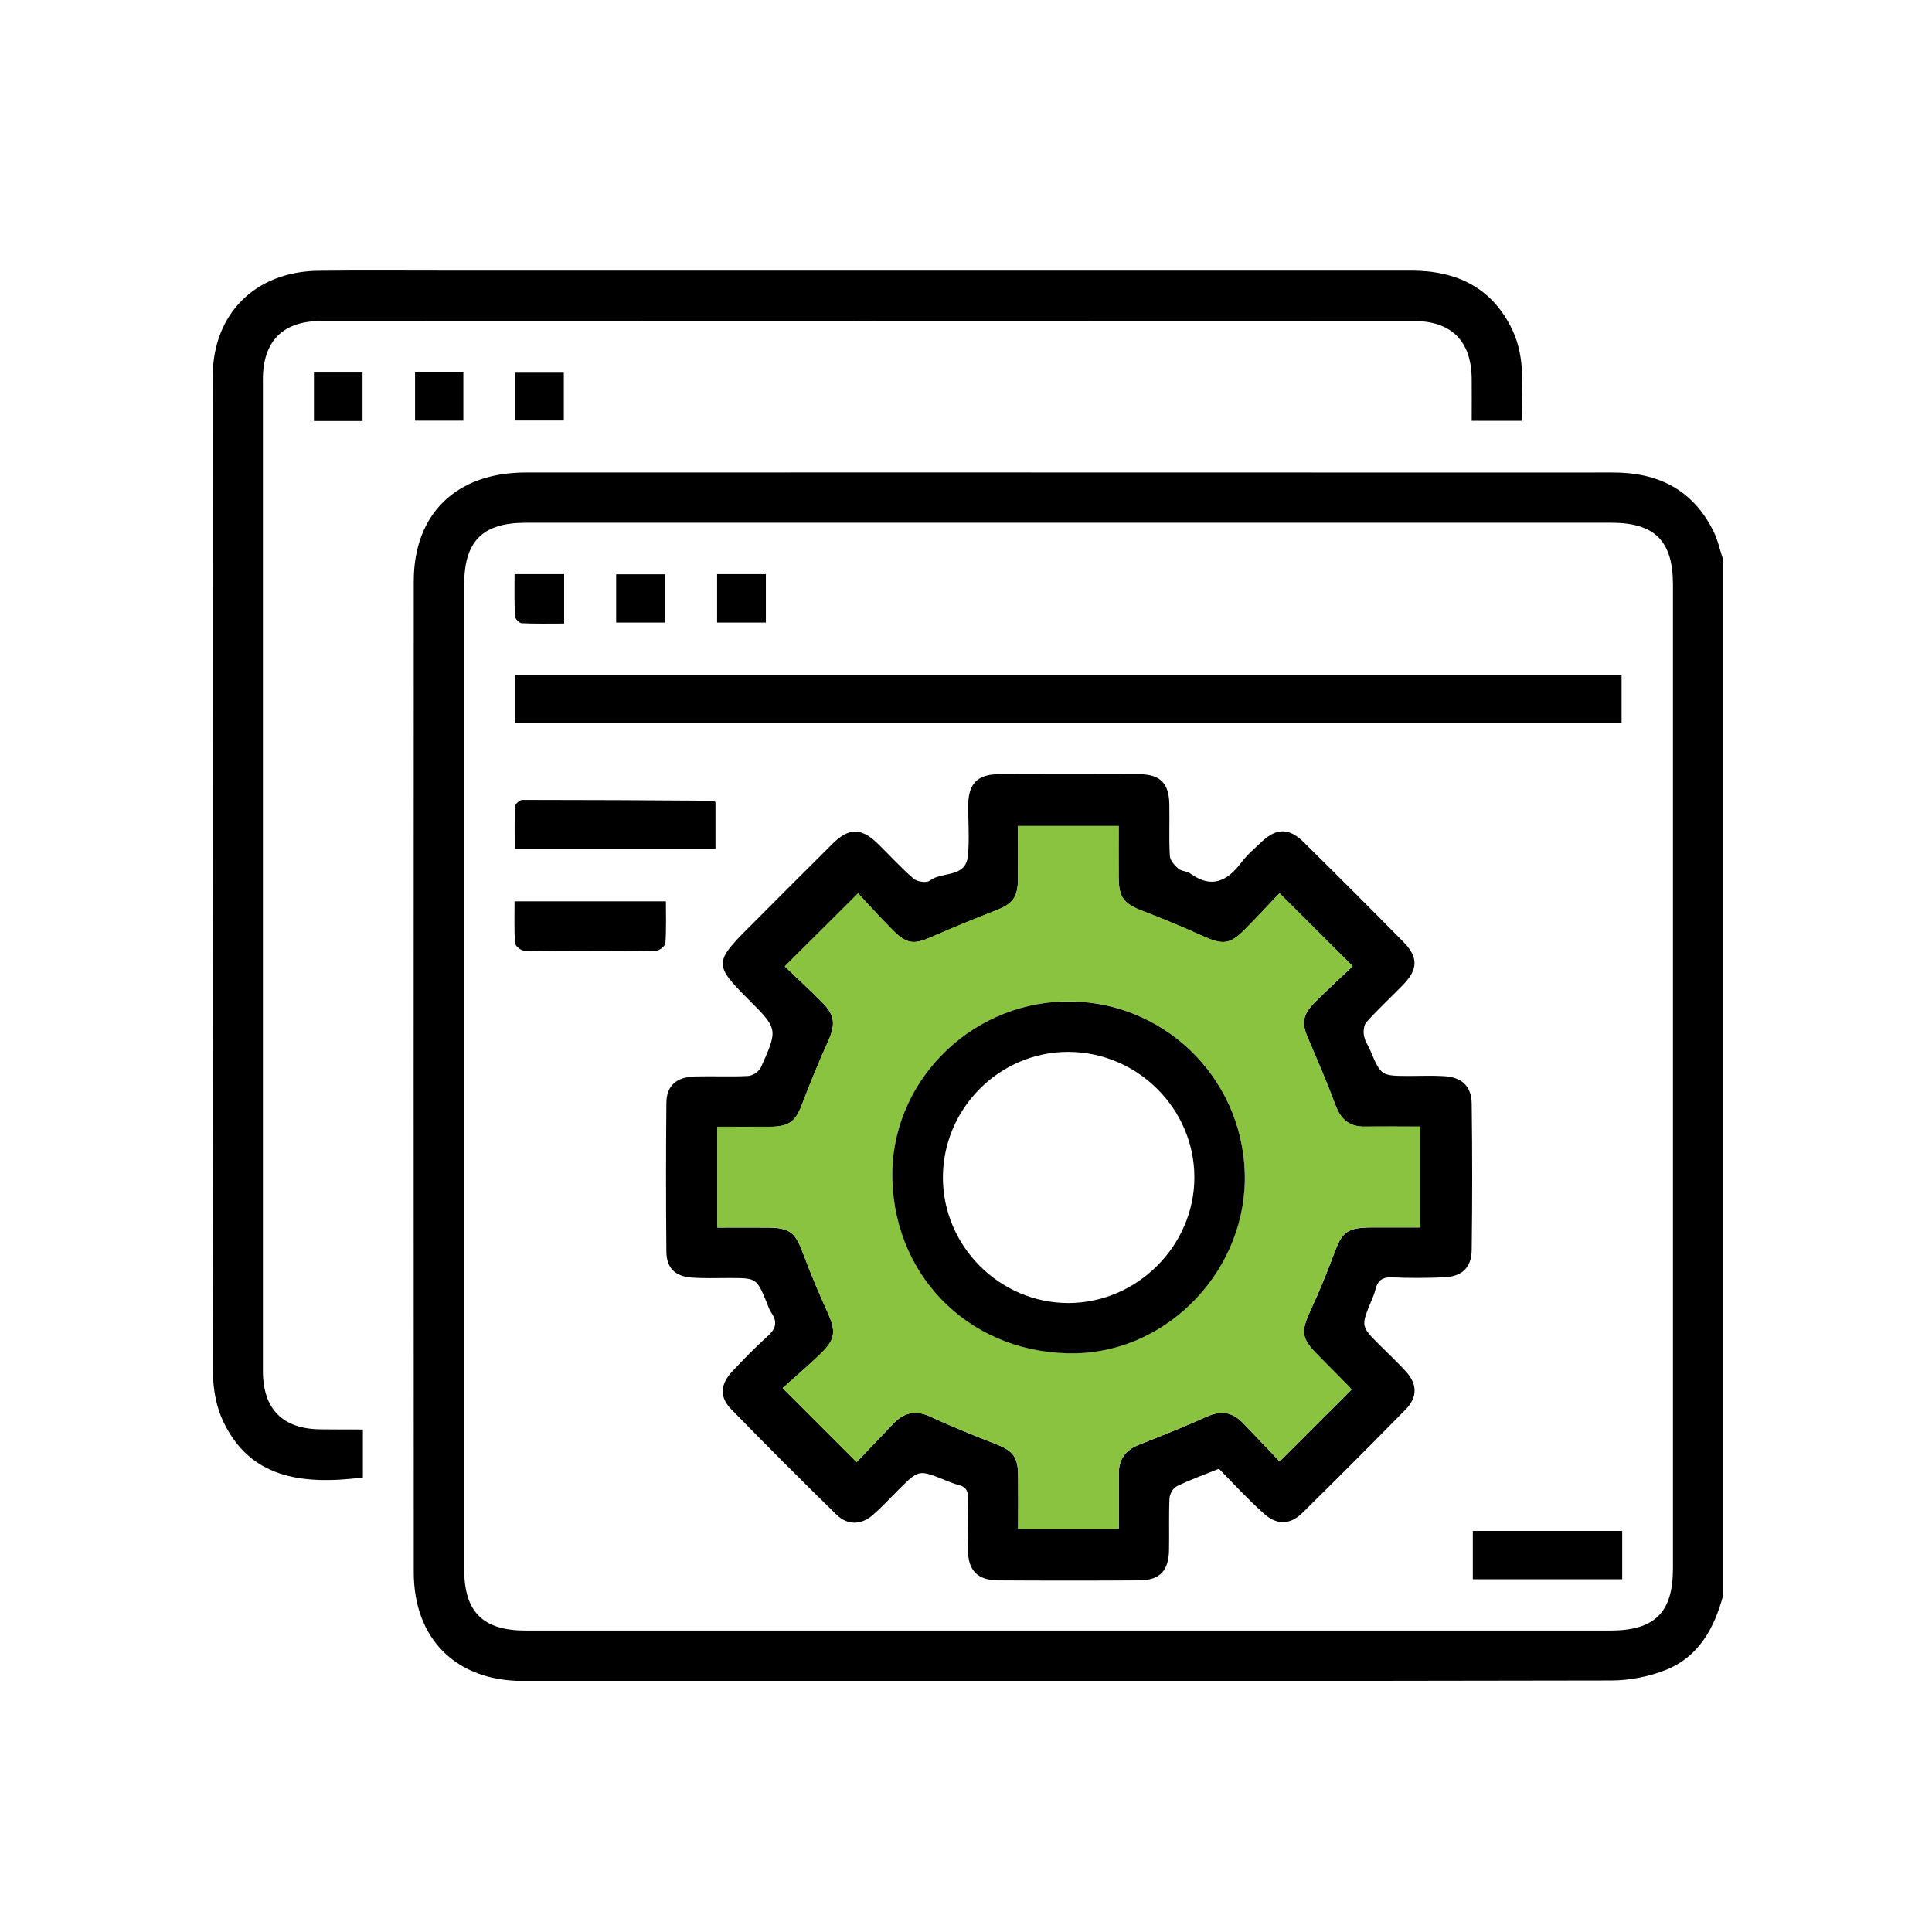
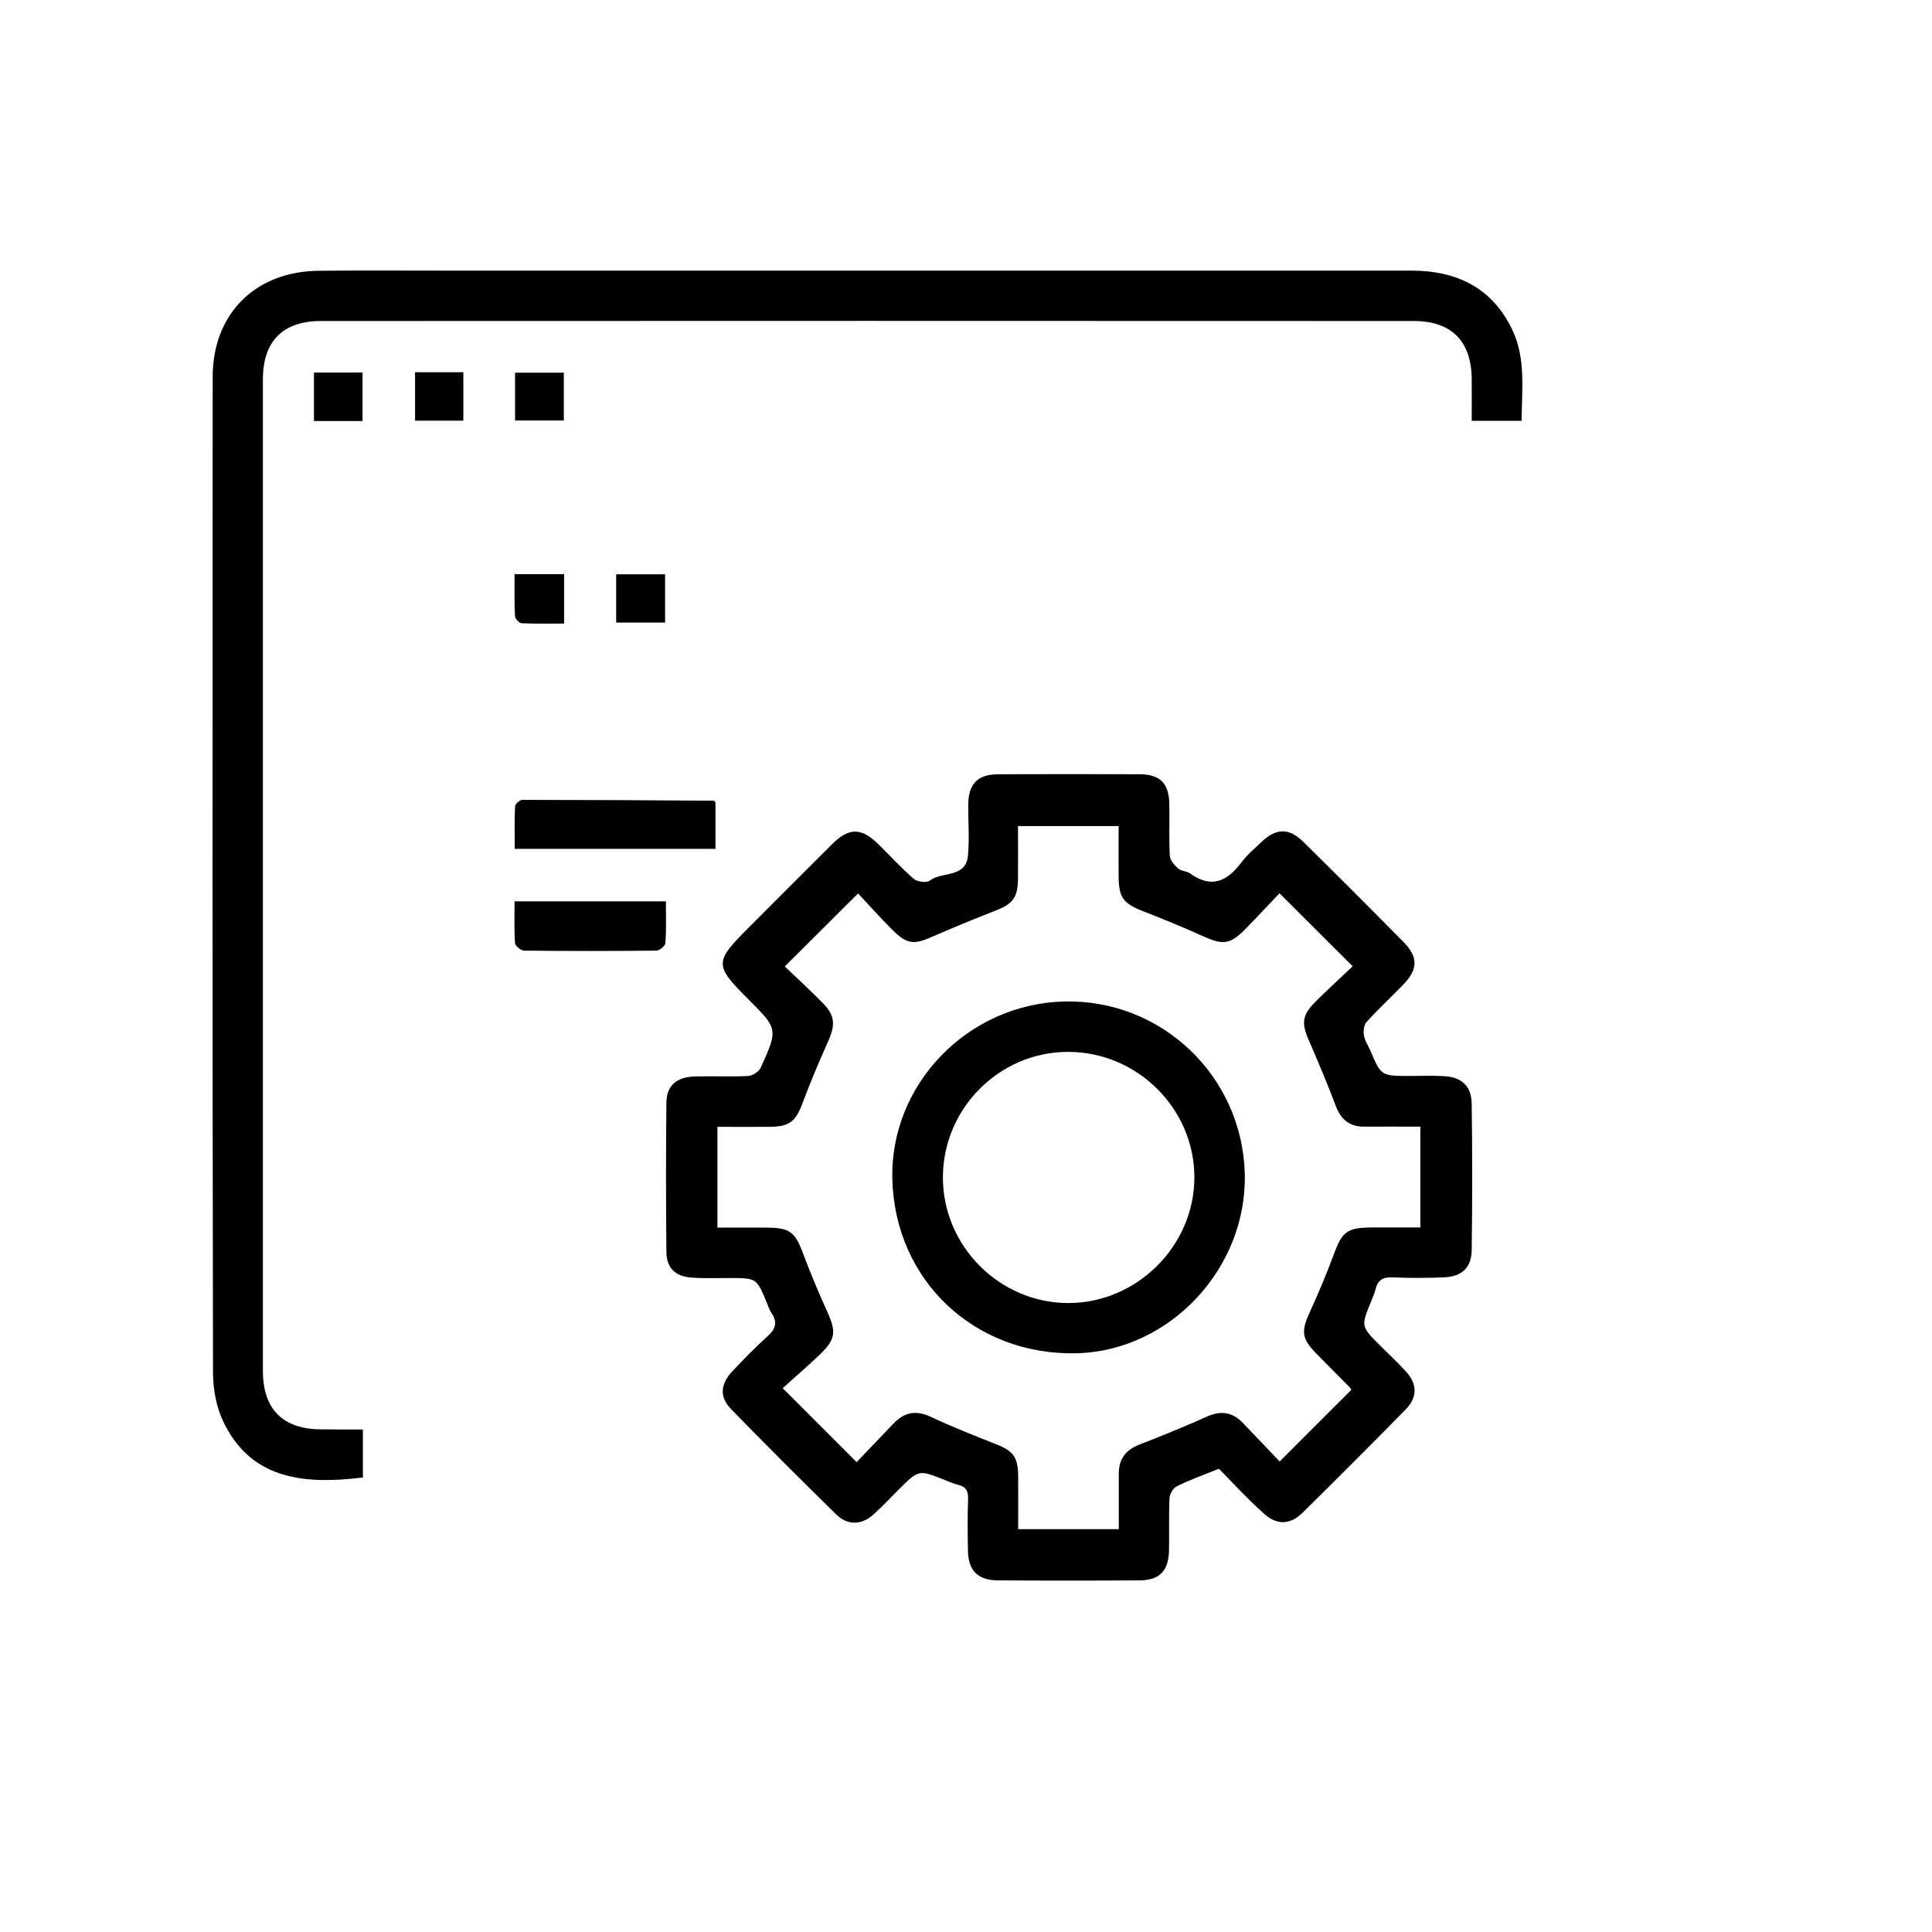
<svg xmlns="http://www.w3.org/2000/svg" width="100" height="100" viewBox="0 0 100 100" fill="none">
  <g clip-path="url(#clip0_1842_2159)">
-     <path d="M89.192 82.568C88.74 84.256 87.938 85.736 86.257 86.422C85.371 86.781 84.343 86.982 83.382 86.982C67.406 87.015 51.429 87.007 35.445 87.007C32.645 87.007 29.844 87.015 27.052 87.007C23.607 86.998 21.417 84.833 21.417 81.38C21.409 64.284 21.409 47.179 21.417 30.083C21.417 26.589 23.624 24.457 27.21 24.457C40.495 24.448 53.77 24.457 67.055 24.457C72.522 24.457 77.998 24.465 83.465 24.457C85.806 24.448 87.612 25.335 88.682 27.483C88.916 27.951 89.025 28.478 89.192 28.98C89.192 46.828 89.192 64.694 89.192 82.568ZM55.242 84.398C64.605 84.398 73.968 84.398 83.332 84.398C85.647 84.398 86.592 83.471 86.592 81.18C86.592 64.209 86.592 47.23 86.592 30.259C86.592 28.002 85.656 27.057 83.398 27.057C64.672 27.057 45.945 27.057 27.219 27.057C24.97 27.057 24.025 28.01 24.025 30.275C24.025 47.246 24.025 64.226 24.025 81.197C24.025 83.445 24.987 84.398 27.227 84.398C36.565 84.398 45.904 84.398 55.242 84.398Z" fill="black" />
    <path d="M18.783 73.991C18.783 74.91 18.783 75.696 18.783 76.474C15.431 76.9 12.931 76.398 11.577 73.623C11.201 72.854 11.025 71.909 11.025 71.048C10.992 53.868 11 36.688 11.008 19.508C11.008 16.256 13.199 14.058 16.468 14.016C18.608 13.991 20.74 14.007 22.88 14.007C39.6 14.007 56.32 14.007 73.04 14.007C75.406 14.007 77.254 14.894 78.29 17.101C78.984 18.58 78.767 20.177 78.758 21.782C77.889 21.782 77.086 21.782 76.175 21.782C76.175 21.038 76.183 20.311 76.175 19.584C76.15 17.652 75.122 16.616 73.182 16.616C54.322 16.607 35.47 16.607 16.61 16.616C14.637 16.616 13.608 17.661 13.608 19.642C13.608 36.747 13.608 53.851 13.608 70.956C13.608 72.937 14.637 73.974 16.61 73.982C17.312 73.991 18.023 73.991 18.783 73.991Z" fill="black" />
    <path d="M18.766 21.791C17.897 21.791 17.094 21.791 16.25 21.791C16.25 20.947 16.25 20.144 16.25 19.283C17.078 19.283 17.897 19.283 18.766 19.283C18.766 20.111 18.766 20.913 18.766 21.791Z" fill="black" />
    <path d="M23.983 19.266C23.983 20.127 23.983 20.929 23.983 21.774C23.147 21.774 22.345 21.774 21.483 21.774C21.483 20.946 21.483 20.127 21.483 19.266C22.294 19.266 23.097 19.266 23.983 19.266Z" fill="black" />
    <path d="M26.659 21.766C26.659 20.913 26.659 20.135 26.659 19.291C27.503 19.291 28.314 19.291 29.183 19.291C29.183 20.102 29.183 20.904 29.183 21.766C28.372 21.766 27.553 21.766 26.659 21.766Z" fill="black" />
    <path d="M63.092 76.023C62.297 76.341 61.578 76.6 60.901 76.934C60.717 77.026 60.542 77.335 60.533 77.553C60.492 78.439 60.525 79.333 60.508 80.228C60.492 81.298 60.032 81.791 58.987 81.8C56.546 81.816 54.096 81.816 51.655 81.8C50.602 81.791 50.117 81.298 50.1 80.245C50.084 79.35 50.075 78.464 50.108 77.57C50.117 77.177 50 76.951 49.607 76.859C49.364 76.8 49.13 76.692 48.888 76.6C47.55 76.065 47.559 76.065 46.514 77.101C46.079 77.536 45.669 77.979 45.209 78.389C44.599 78.941 43.88 78.966 43.295 78.397C41.456 76.6 39.642 74.786 37.844 72.938C37.226 72.303 37.284 71.642 37.911 70.973C38.488 70.363 39.073 69.753 39.7 69.193C40.127 68.817 40.277 68.465 39.934 67.964C39.817 67.797 39.759 67.596 39.684 67.412C39.157 66.15 39.157 66.15 37.744 66.15C37.084 66.15 36.415 66.175 35.763 66.125C34.943 66.058 34.5 65.623 34.492 64.795C34.467 62.229 34.467 59.654 34.492 57.079C34.5 56.184 35.019 55.741 35.988 55.716C36.908 55.691 37.819 55.741 38.739 55.691C38.965 55.675 39.291 55.457 39.383 55.248C40.277 53.258 40.269 53.258 38.73 51.72C36.967 49.956 36.967 49.797 38.756 48.008C40.194 46.57 41.631 45.124 43.078 43.686C43.939 42.833 44.574 42.833 45.435 43.669C46.054 44.271 46.639 44.923 47.291 45.484C47.475 45.642 47.96 45.709 48.119 45.584C48.746 45.091 49.983 45.467 50.1 44.297C50.184 43.41 50.108 42.516 50.117 41.621C50.134 40.559 50.61 40.083 51.663 40.075C54.105 40.066 56.554 40.066 58.995 40.075C60.057 40.083 60.508 40.551 60.525 41.63C60.542 42.524 60.5 43.41 60.55 44.305C60.567 44.531 60.793 44.79 60.985 44.957C61.144 45.099 61.436 45.082 61.612 45.216C62.715 46.01 63.526 45.609 64.254 44.639C64.555 44.238 64.956 43.904 65.324 43.552C66.068 42.858 66.72 42.85 67.456 43.569C69.195 45.283 70.925 47.014 72.639 48.752C73.425 49.547 73.4 50.182 72.605 50.993C71.987 51.628 71.326 52.239 70.733 52.899C70.591 53.049 70.557 53.376 70.599 53.601C70.641 53.869 70.816 54.111 70.925 54.37C71.485 55.691 71.485 55.691 72.973 55.691C73.558 55.691 74.144 55.666 74.729 55.7C75.657 55.75 76.159 56.209 76.175 57.129C76.209 59.645 76.209 62.17 76.175 64.687C76.167 65.615 75.674 66.074 74.737 66.116C73.851 66.15 72.957 66.158 72.062 66.116C71.56 66.091 71.31 66.275 71.193 66.743C71.142 66.961 71.042 67.178 70.959 67.387C70.44 68.649 70.44 68.649 71.427 69.636C71.878 70.087 72.346 70.522 72.773 70.99C73.366 71.651 73.375 72.319 72.756 72.955C70.992 74.752 69.211 76.533 67.414 78.305C66.745 78.966 66.018 78.941 65.332 78.263C64.546 77.553 63.819 76.767 63.092 76.023ZM69.947 71.935C69.922 71.893 69.897 71.851 69.863 71.809C69.312 71.249 68.751 70.689 68.2 70.129C67.355 69.276 67.322 68.942 67.832 67.83C68.267 66.885 68.668 65.924 69.027 64.954C69.47 63.742 69.713 63.541 71.034 63.533C71.861 63.533 72.689 63.533 73.517 63.533C73.517 61.727 73.517 60.063 73.517 58.316C72.53 58.316 71.594 58.308 70.657 58.316C69.863 58.333 69.403 57.957 69.128 57.213C68.701 56.076 68.225 54.956 67.74 53.835C67.355 52.958 67.397 52.539 68.083 51.854C68.726 51.21 69.403 50.6 70.014 50.015C68.71 48.711 67.506 47.507 66.227 46.236C65.675 46.813 65.073 47.465 64.446 48.1C63.66 48.895 63.301 48.92 62.272 48.46C61.252 48 60.224 47.574 59.188 47.172C58.159 46.779 57.908 46.478 57.9 45.383C57.892 44.505 57.9 43.628 57.9 42.758C56.103 42.758 54.414 42.758 52.692 42.758C52.692 43.703 52.7 44.597 52.692 45.484C52.683 46.453 52.424 46.788 51.538 47.13C50.426 47.565 49.323 48.017 48.236 48.493C47.3 48.903 46.932 48.878 46.196 48.134C45.552 47.49 44.942 46.813 44.415 46.244C43.103 47.548 41.899 48.744 40.62 50.023C41.23 50.608 41.907 51.227 42.551 51.879C43.212 52.539 43.253 53.016 42.877 53.869C42.401 54.93 41.949 56.009 41.539 57.096C41.188 58.04 40.879 58.308 39.867 58.325C38.956 58.333 38.053 58.325 37.134 58.325C37.134 60.114 37.134 61.802 37.134 63.541C38.037 63.541 38.873 63.533 39.709 63.541C40.879 63.55 41.155 63.775 41.556 64.854C41.941 65.874 42.359 66.885 42.81 67.872C43.287 68.925 43.262 69.318 42.442 70.104C41.807 70.714 41.138 71.283 40.511 71.851C41.874 73.214 43.053 74.393 44.34 75.68C44.967 75.028 45.611 74.351 46.255 73.674C46.815 73.088 47.425 72.98 48.186 73.339C49.289 73.858 50.418 74.301 51.555 74.752C52.449 75.103 52.692 75.421 52.7 76.399C52.709 77.31 52.7 78.213 52.7 79.15C54.472 79.15 56.161 79.15 57.908 79.15C57.908 78.163 57.908 77.227 57.908 76.282C57.908 75.538 58.251 75.053 58.962 74.777C60.141 74.317 61.319 73.841 62.473 73.323C63.2 72.996 63.794 73.088 64.337 73.657C64.989 74.334 65.633 75.02 66.235 75.647C67.506 74.368 68.71 73.172 69.947 71.935Z" fill="black" />
-     <path d="M26.675 37.423C26.675 36.562 26.675 35.76 26.675 34.924C45.778 34.924 64.831 34.924 83.933 34.924C83.933 35.752 83.933 36.554 83.933 37.423C64.881 37.423 45.812 37.423 26.675 37.423Z" fill="black" />
-     <path d="M37.033 41.519C37.033 42.28 37.033 43.074 37.033 43.935C33.581 43.935 30.162 43.935 26.642 43.935C26.642 43.191 26.625 42.456 26.659 41.737C26.667 41.611 26.901 41.402 27.035 41.402C30.337 41.402 33.639 41.419 36.933 41.444C36.95 41.436 36.967 41.469 37.033 41.519Z" fill="black" />
+     <path d="M37.033 41.519C37.033 42.28 37.033 43.074 37.033 43.935C33.581 43.935 30.162 43.935 26.642 43.935C26.642 43.191 26.625 42.456 26.659 41.737C26.667 41.611 26.901 41.402 27.035 41.402C30.337 41.402 33.639 41.419 36.933 41.444C36.95 41.436 36.967 41.469 37.033 41.519" fill="black" />
    <path d="M26.633 46.654C29.275 46.654 31.825 46.654 34.467 46.654C34.467 47.407 34.492 48.109 34.441 48.811C34.433 48.962 34.141 49.204 33.973 49.204C31.691 49.229 29.409 49.229 27.127 49.204C26.959 49.204 26.667 48.962 26.658 48.811C26.608 48.101 26.633 47.398 26.633 46.654Z" fill="black" />
-     <path d="M83.966 79.24C83.966 80.11 83.966 80.887 83.966 81.74C81.392 81.74 78.842 81.74 76.233 81.74C76.233 80.929 76.233 80.11 76.233 79.24C78.792 79.24 81.35 79.24 83.966 79.24Z" fill="black" />
    <path d="M26.633 29.717C27.553 29.717 28.355 29.717 29.2 29.717C29.2 30.561 29.2 31.364 29.2 32.275C28.447 32.275 27.72 32.292 27.001 32.258C26.876 32.25 26.658 32.024 26.658 31.899C26.616 31.188 26.633 30.486 26.633 29.717Z" fill="black" />
    <path d="M31.892 32.224C31.892 31.33 31.892 30.552 31.892 29.725C32.745 29.725 33.564 29.725 34.425 29.725C34.425 30.577 34.425 31.372 34.425 32.224C33.564 32.224 32.753 32.224 31.892 32.224Z" fill="black" />
-     <path d="M39.641 32.225C38.755 32.225 37.961 32.225 37.117 32.225C37.117 31.372 37.117 30.578 37.117 29.717C37.961 29.717 38.78 29.717 39.641 29.717C39.641 30.561 39.641 31.364 39.641 32.225Z" fill="black" />
-     <path d="M69.947 71.935C68.71 73.172 67.514 74.368 66.235 75.638C65.633 75.011 64.981 74.326 64.337 73.649C63.794 73.08 63.2 72.988 62.473 73.314C61.319 73.833 60.141 74.309 58.962 74.769C58.251 75.045 57.908 75.53 57.908 76.274C57.908 77.21 57.908 78.147 57.908 79.141C56.161 79.141 54.481 79.141 52.7 79.141C52.7 78.213 52.709 77.302 52.7 76.391C52.692 75.404 52.449 75.095 51.555 74.744C50.426 74.301 49.289 73.849 48.186 73.331C47.425 72.98 46.815 73.08 46.255 73.665C45.611 74.343 44.959 75.02 44.34 75.672C43.061 74.393 41.874 73.206 40.511 71.843C41.138 71.275 41.815 70.706 42.442 70.096C43.262 69.302 43.287 68.917 42.81 67.864C42.359 66.869 41.941 65.866 41.556 64.846C41.155 63.767 40.879 63.541 39.709 63.533C38.873 63.525 38.037 63.533 37.134 63.533C37.134 61.794 37.134 60.105 37.134 58.316C38.045 58.316 38.956 58.325 39.867 58.316C40.879 58.308 41.188 58.032 41.539 57.087C41.949 56.001 42.401 54.922 42.877 53.861C43.253 53.008 43.22 52.531 42.551 51.871C41.907 51.227 41.239 50.608 40.62 50.015C41.899 48.744 43.103 47.549 44.415 46.236C44.95 46.805 45.552 47.482 46.196 48.126C46.932 48.87 47.3 48.903 48.236 48.485C49.323 48.008 50.426 47.557 51.538 47.122C52.424 46.779 52.684 46.445 52.692 45.475C52.7 44.589 52.692 43.695 52.692 42.75C54.414 42.75 56.103 42.75 57.9 42.75C57.9 43.619 57.9 44.497 57.9 45.375C57.908 46.47 58.159 46.771 59.188 47.164C60.233 47.565 61.261 47.992 62.273 48.452C63.301 48.911 63.66 48.886 64.446 48.092C65.073 47.465 65.675 46.805 66.227 46.228C67.506 47.507 68.701 48.702 70.014 50.007C69.395 50.592 68.726 51.202 68.083 51.846C67.389 52.531 67.355 52.949 67.74 53.827C68.225 54.939 68.701 56.059 69.128 57.205C69.404 57.949 69.863 58.325 70.658 58.308C71.594 58.291 72.53 58.308 73.517 58.308C73.517 60.055 73.517 61.727 73.517 63.525C72.681 63.525 71.853 63.525 71.034 63.525C69.721 63.533 69.471 63.734 69.027 64.946C68.668 65.924 68.267 66.877 67.832 67.822C67.322 68.934 67.355 69.268 68.2 70.121C68.751 70.681 69.312 71.241 69.863 71.801C69.888 71.851 69.914 71.901 69.947 71.935ZM46.188 61.033C46.322 66.275 50.443 70.171 55.727 70.037C60.559 69.92 64.563 65.632 64.429 60.724C64.287 55.675 60.116 51.704 55.075 51.829C50.092 51.963 46.062 56.134 46.188 61.033Z" fill="#89C340" />
    <path d="M46.187 61.033C46.062 56.126 50.092 51.962 55.074 51.837C60.115 51.712 64.287 55.682 64.429 60.732C64.563 65.639 60.558 69.92 55.726 70.045C50.451 70.171 46.321 66.283 46.187 61.033ZM48.804 60.941C48.804 64.502 51.739 67.445 55.3 67.445C58.844 67.445 61.821 64.486 61.821 60.941C61.821 57.388 58.878 54.454 55.3 54.445C51.739 54.437 48.812 57.363 48.804 60.941Z" fill="black" />
  </g>
  <defs>
    <clipPath id="clip0_1842_2159">
      <rect width="78.192" height="73" fill="white" transform="translate(11 14)" />
    </clipPath>
  </defs>
</svg>